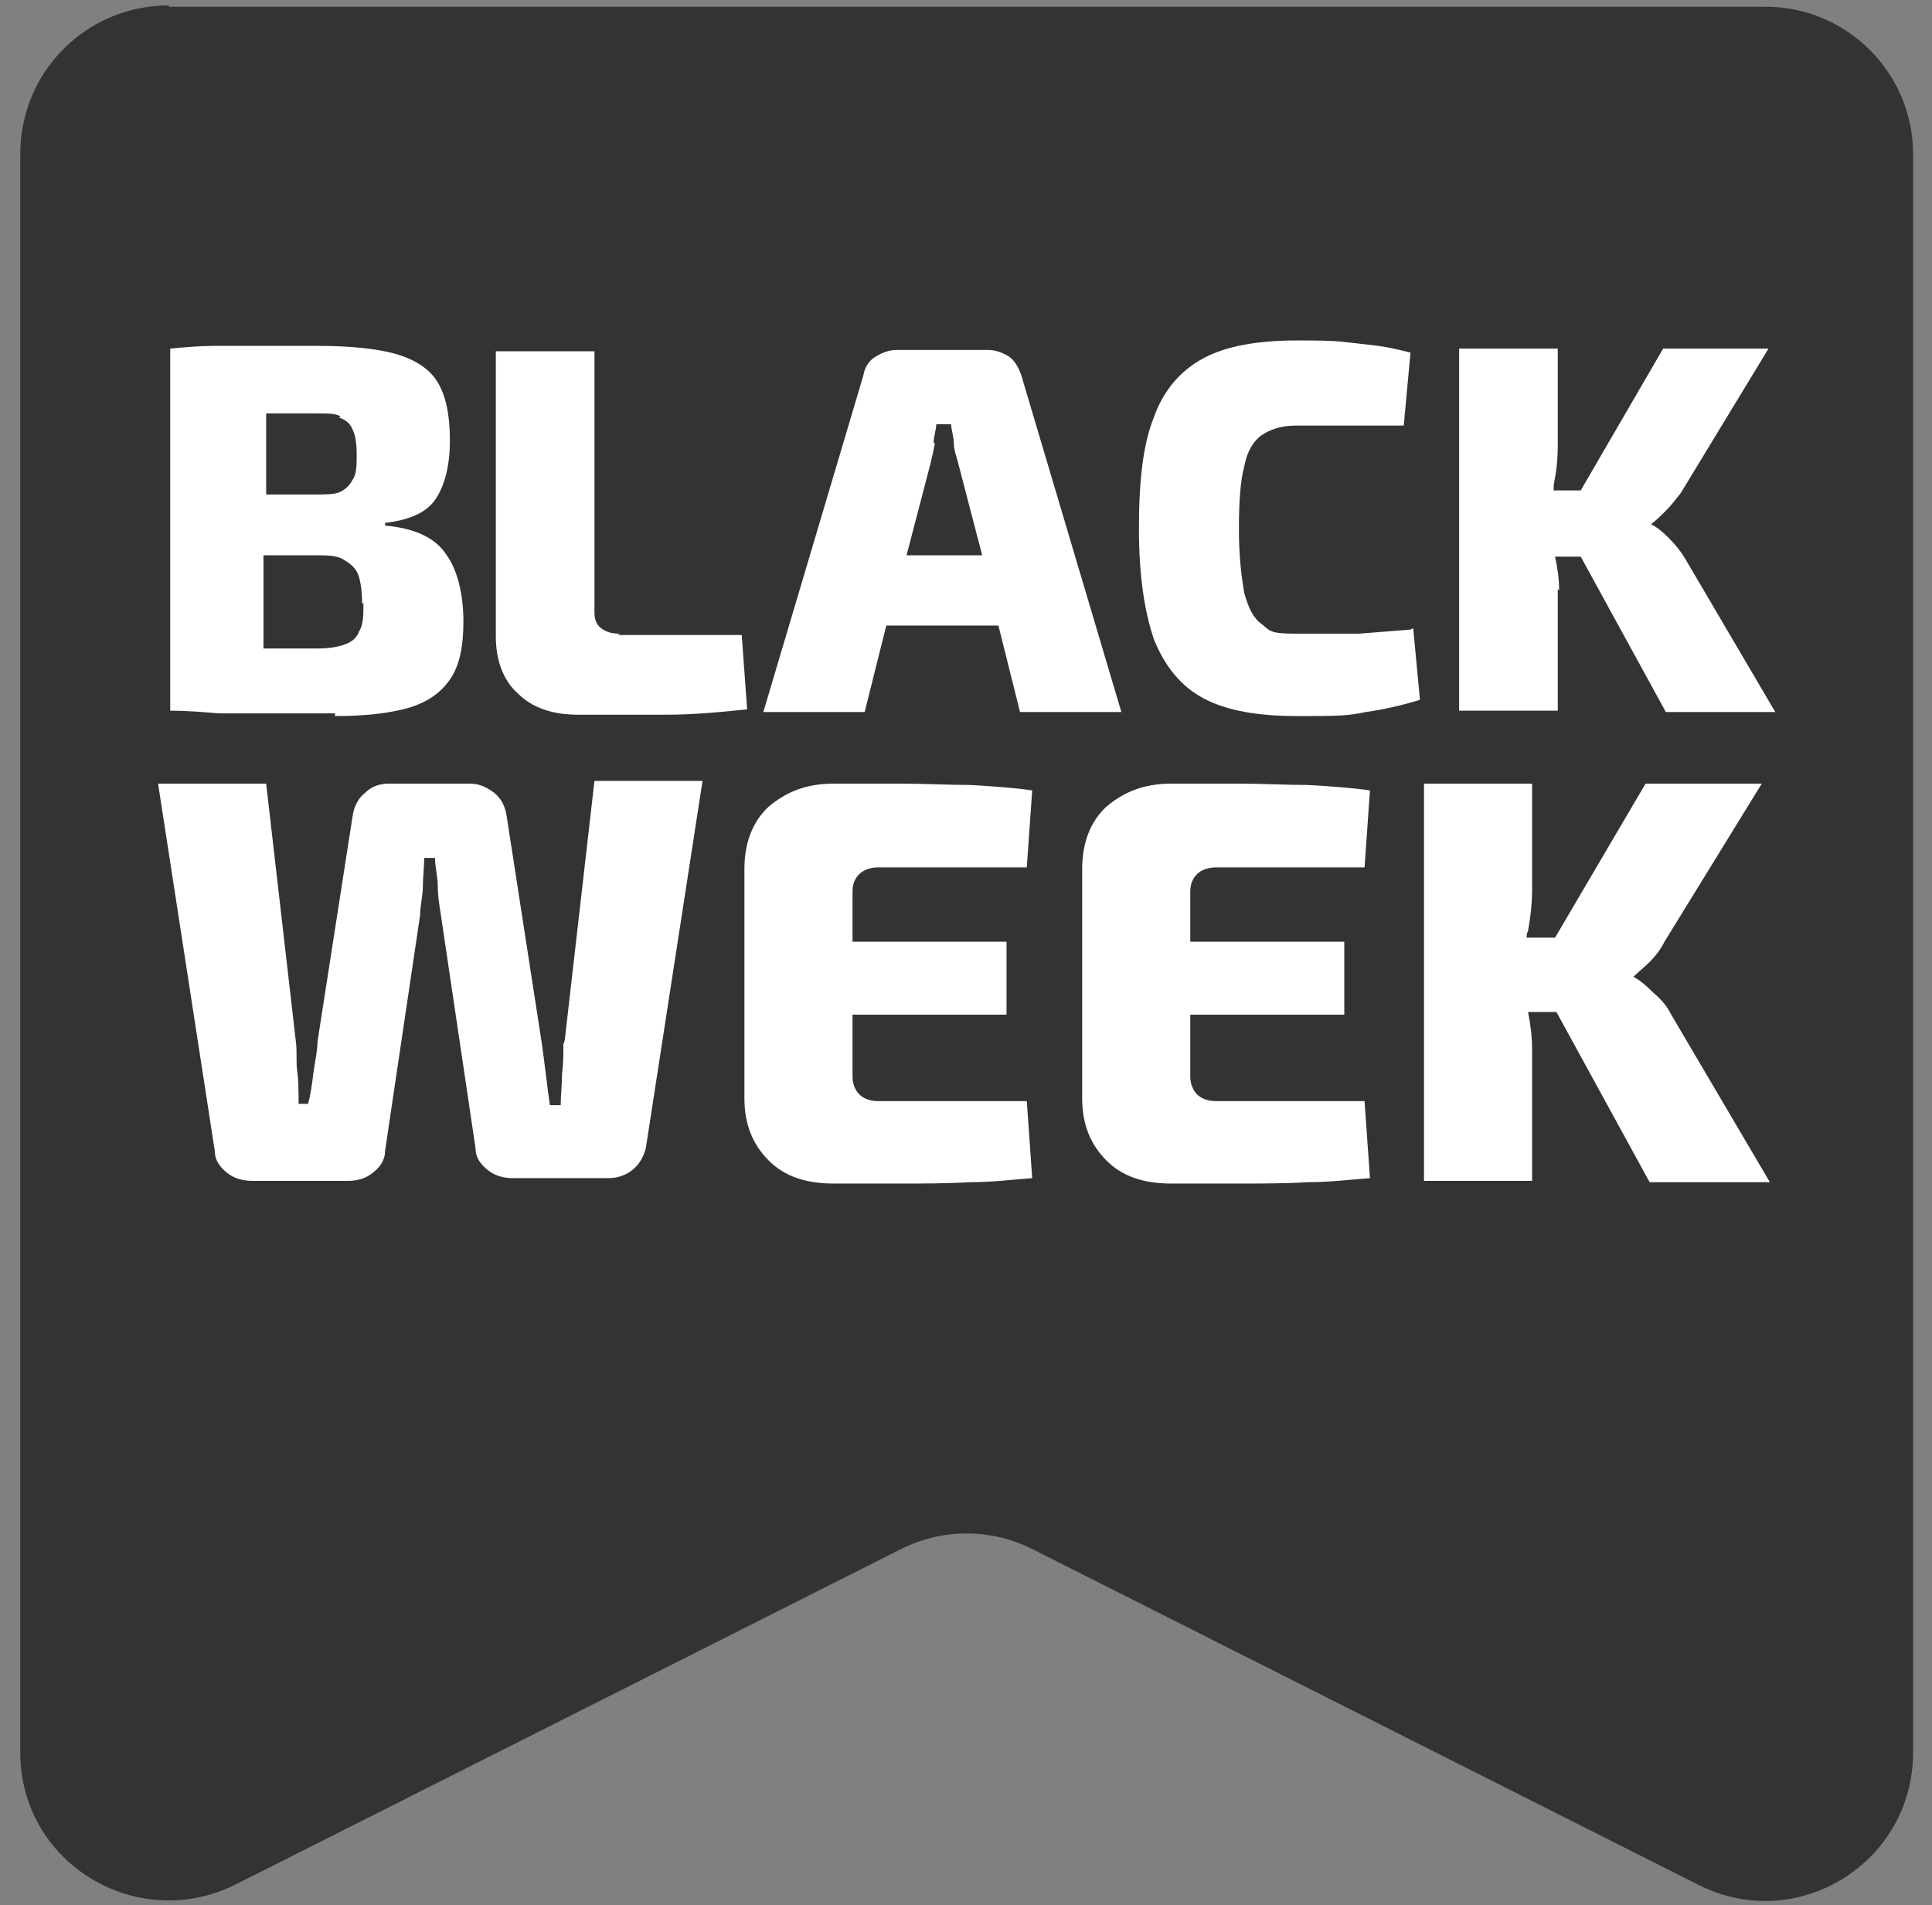
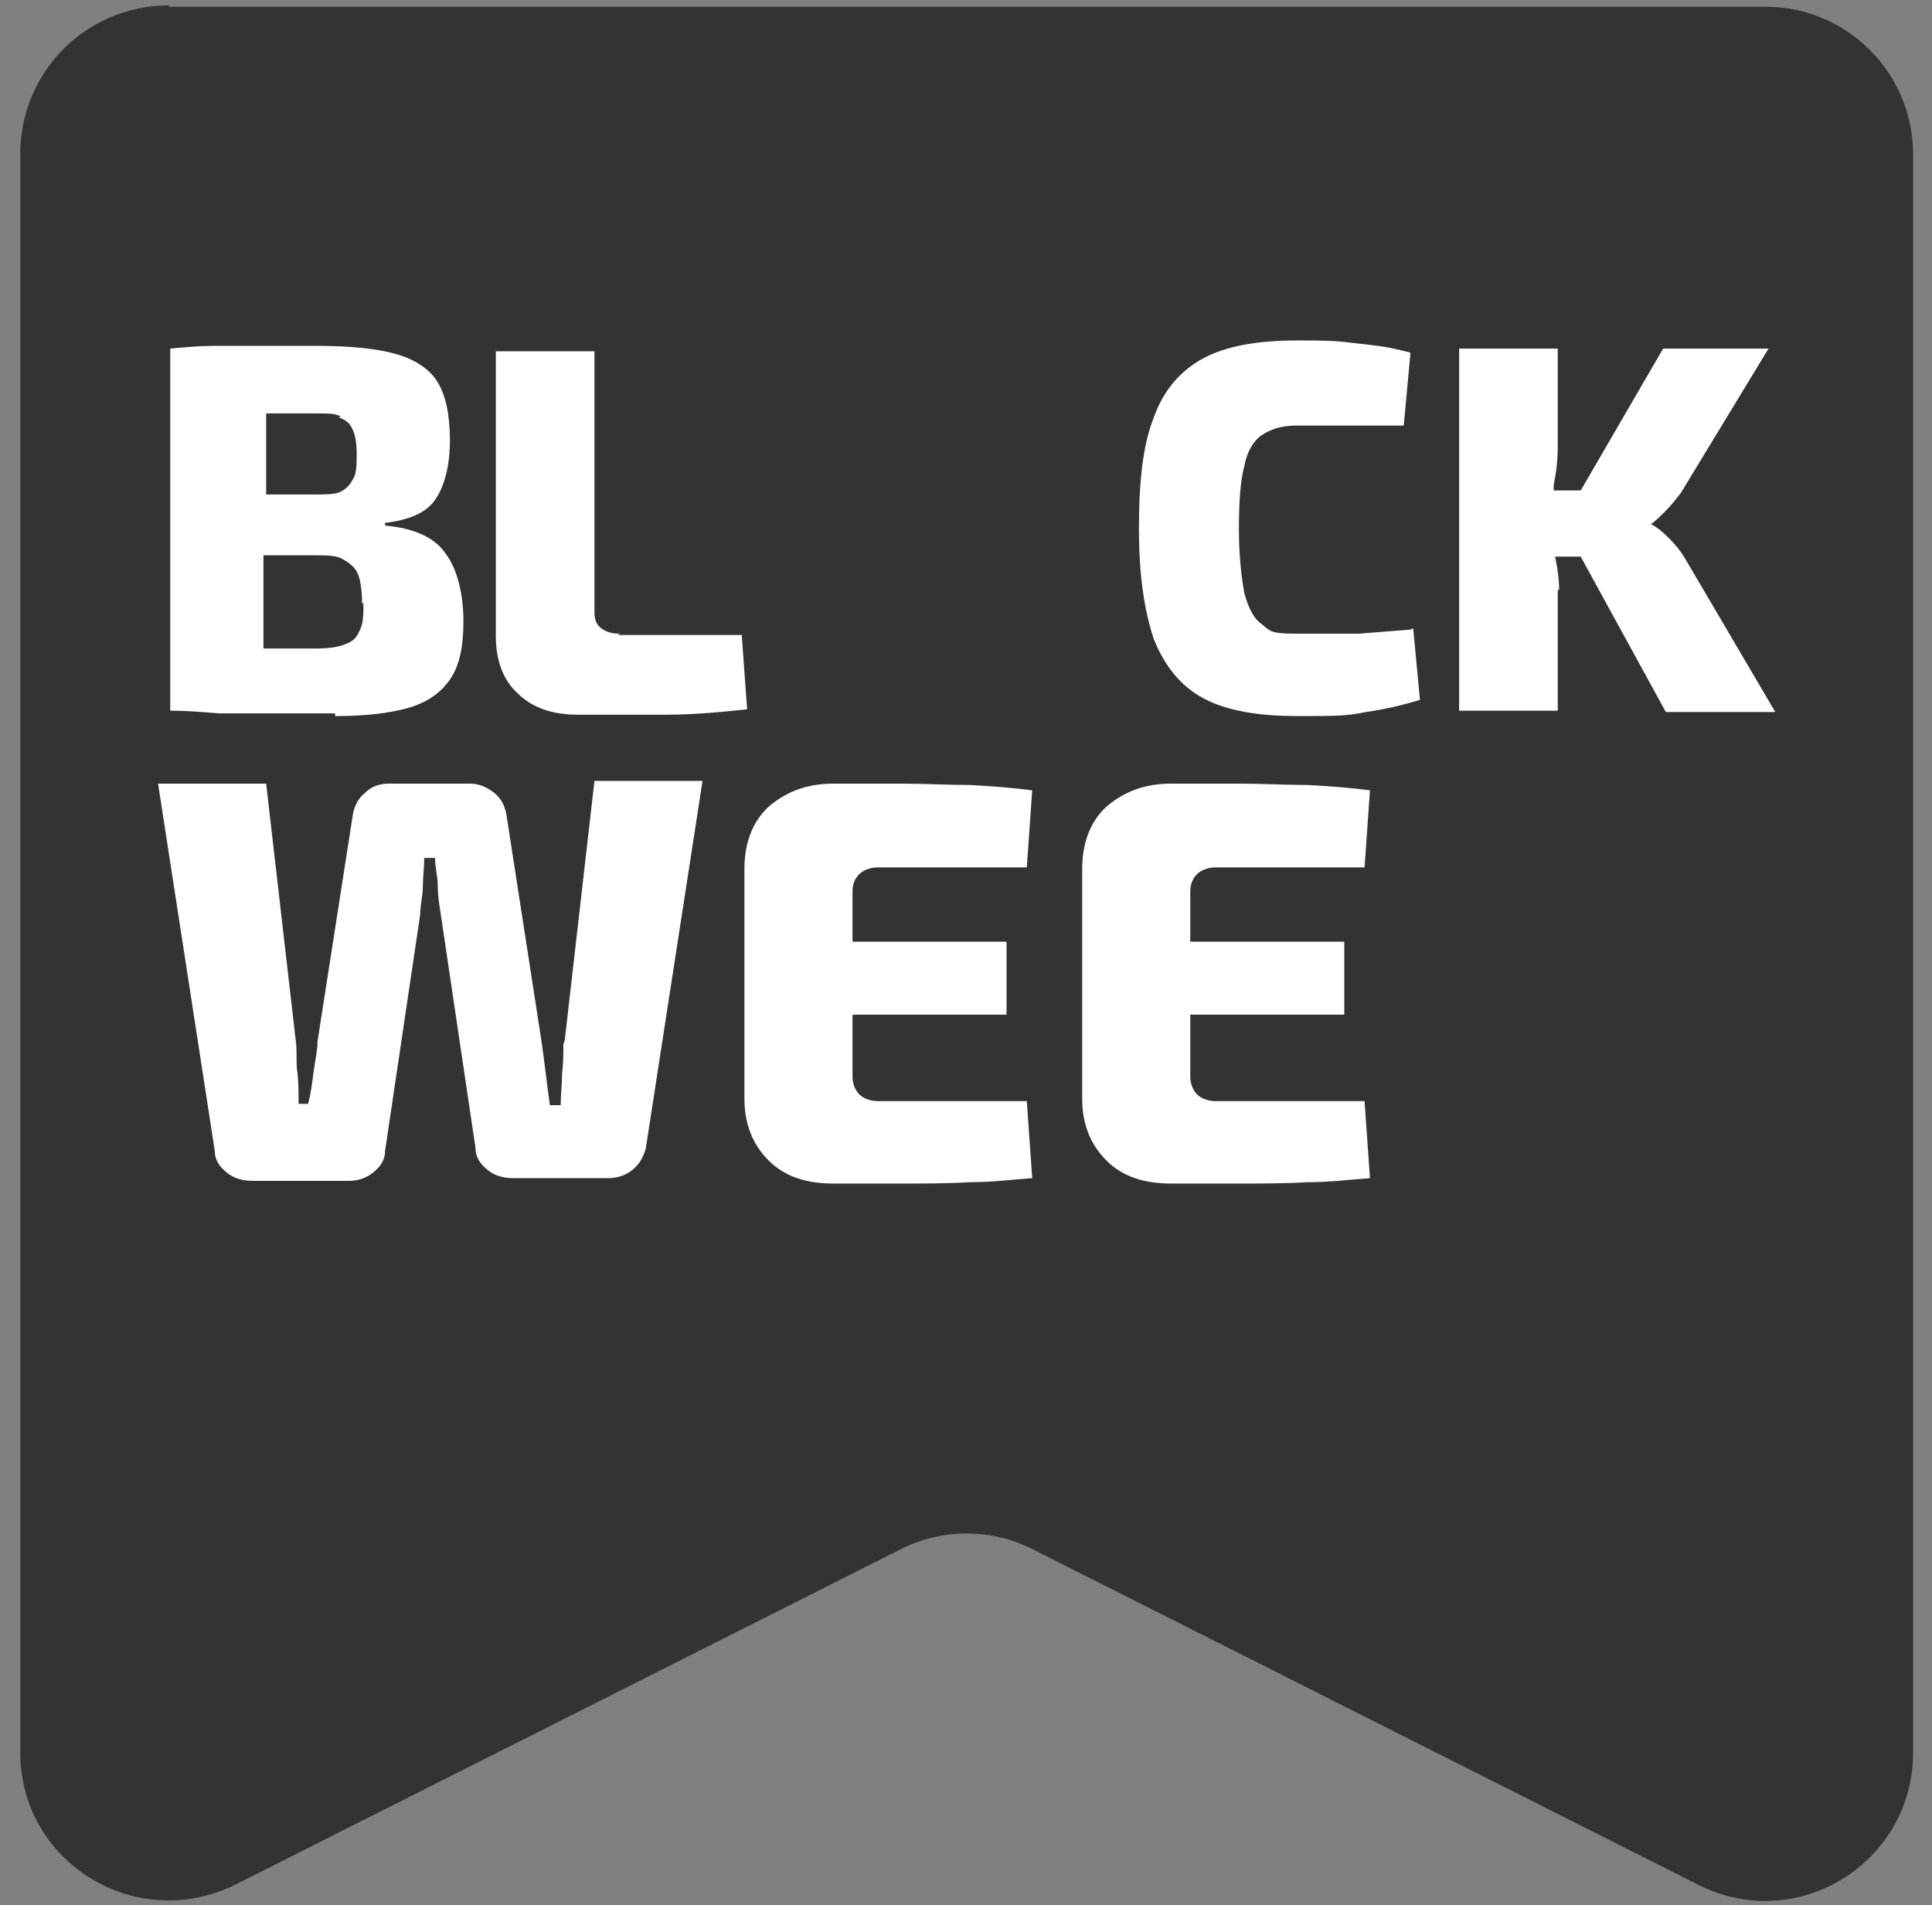
<svg xmlns="http://www.w3.org/2000/svg" id="Lager_1" version="1.1" viewBox="0 0 143 141">
  <rect x="0" y="0" width="143" height="141" fill="#808080" stroke="none" />
  <defs>
    <style>
      .st0 {
        fill: #fff;
      }

      .st1 {
        fill: #333;
      }
    </style>
  </defs>
  <g id="Lager_11" data-name="Lager_1">
    <path class="st1" d="M12.5.4C6.4.4,1.5,5.3,1.5,11.4v118.3c0,8.2,8.6,13.4,15.9,9.8l49.2-24.8c3.1-1.6,6.8-1.6,9.9,0l49.2,24.8c7.3,3.7,15.9-1.6,15.9-9.8V11.4c0-6-4.9-10.9-10.9-10.9H12.5Z" />
  </g>
  <g>
    <path class="st0" d="M24.8,53c2.2,0,4-.2,5.4-.6,1.4-.4,2.4-1.1,3.1-2.1.7-1,1-2.4,1-4.3s-.4-3.8-1.3-5c-.8-1.2-2.3-1.9-4.5-2.1v-.2c1.7-.2,3-.7,3.7-1.7.7-1,1.1-2.5,1.1-4.4s-.3-3.3-.9-4.3c-.6-1-1.7-1.7-3.1-2.1-1.4-.4-3.4-.6-5.8-.6s-3,0-4.3,0c-1.2,0-2.4,0-3.4,0-1,0-2.1.1-3.2.2v26.8c1.2,0,2.4.1,3.6.2,1.2,0,2.4,0,3.8,0,1.4,0,3,0,4.8,0ZM26.9,44.6c0,.9,0,1.6-.3,2.1-.2.5-.5.8-1.1,1-.5.2-1.2.3-2.2.3-1.4,0-2.6,0-3.8,0v-6.9h3.7c1,0,1.7,0,2.2.3s.9.6,1.1,1.1c.2.5.3,1.3.3,2.2ZM25.1,30.9c.5.2.8.4,1,.9.2.4.3,1,.3,1.8s0,1.5-.3,1.9c-.2.4-.5.7-.9.9-.4.2-1.1.2-1.9.2h-3.6v-6c1,0,2.2,0,3.5,0s1.5,0,2,.2Z" />
    <path class="st0" d="M45.9,46.9c-.6,0-1-.1-1.4-.4s-.5-.7-.5-1.2v-19.3h-7.3v21.1c0,1.7.5,3.2,1.6,4.2,1.1,1.1,2.6,1.6,4.5,1.6s4.2,0,6.4,0c2.2,0,4.2-.2,6.1-.4l-.4-5.5h-9.2Z" />
-     <path class="st0" d="M65.7,46.3h8.2l1.6,6.4h7.5l-7.4-24.9c-.2-.6-.5-1.1-.9-1.4-.5-.3-1-.5-1.6-.5h-6.7c-.6,0-1.1.2-1.6.5-.5.3-.8.8-.9,1.4l-7.4,24.9h7.5l1.6-6.4ZM69.1,32.8c0-.5.2-1,.2-1.4h1.1c0,.4.2.9.2,1.4,0,.5.2,1,.3,1.4l1.8,6.9h-5.6l1.8-6.9c.1-.4.2-.9.3-1.4Z" />
    <path class="st0" d="M104.4,46.6c-1.3.1-2.5.2-3.8.3-1.3,0-2.8,0-4.7,0s-1.9-.2-2.5-.7c-.6-.4-1-1.2-1.3-2.3-.2-1.1-.4-2.7-.4-4.7s.1-3.6.4-4.7c.2-1.1.7-1.9,1.3-2.3.6-.4,1.4-.7,2.5-.7s2.2,0,3.1,0c.9,0,1.7,0,2.4,0,.8,0,1.6,0,2.5,0l.5-5.4c-.8-.2-1.6-.4-2.4-.5-.8-.1-1.7-.2-2.6-.3s-2.1-.1-3.4-.1c-2.9,0-5.2.4-6.9,1.3-1.7.9-3,2.4-3.7,4.4-.8,2-1.1,4.7-1.1,8.2s.4,6.1,1.1,8.2c.8,2,2,3.5,3.7,4.4,1.7.9,4,1.3,6.9,1.3s3.7,0,5.1-.3c1.4-.2,2.7-.5,4-.9l-.5-5.3Z" />
    <path class="st0" d="M115.4,43.7c0-.8-.1-1.6-.3-2.5,0,0,0,0,0,0h1.9l6.3,11.5h8.1l-6.7-11.4c-.3-.5-.7-1-1.2-1.5-.5-.5-.9-.8-1.3-1h0c.4-.3.7-.6,1.1-1,.4-.4.7-.8,1.1-1.3l6.5-10.7h-7.8l-6.1,10.5h-2c0-.2,0-.3,0-.4.2-1,.3-1.9.3-2.9v-7.2h-7.3v26.8h7.3v-9Z" />
    <path class="st0" d="M41.7,77.3c0,.7,0,1.4-.1,2.2,0,.8-.1,1.6-.1,2.3h-.8c-.1-.7-.2-1.5-.3-2.3-.1-.8-.2-1.6-.3-2.3l-2.6-16.8c-.1-.7-.4-1.3-.9-1.7-.5-.4-1.1-.7-1.8-.7h-6c-.7,0-1.3.2-1.8.7-.5.4-.8,1-.9,1.7l-2.6,16.7c0,.7-.2,1.5-.3,2.3-.1.8-.2,1.6-.4,2.3h-.7c0-.9,0-1.7-.1-2.4s0-1.5-.1-2.2l-2.2-19.1h-8l4.2,27.2c0,.7.4,1.2.9,1.6.5.4,1.1.6,1.9.6h7.1c.7,0,1.3-.2,1.8-.6.5-.4.9-.9.9-1.6l2.6-17.5c0-.7.2-1.4.2-2.1,0-.7.1-1.4.1-2.1h.8c0,.7.2,1.4.2,2,0,.7.1,1.4.2,2l2.6,17.5c0,.7.4,1.2.9,1.6.5.4,1.1.6,1.9.6h7c.7,0,1.3-.2,1.8-.6.5-.4.8-.9,1-1.6l4.2-27.2h-8l-2.2,19.2Z" />
    <path class="st0" d="M63.6,64.7c.3-.3.8-.5,1.4-.5h11l.4-5.7c-1.4-.2-2.9-.3-4.6-.4-1.7,0-3.3-.1-5.1-.1h-5c-2,0-3.5.6-4.8,1.7-1.2,1.1-1.8,2.7-1.8,4.6v17c0,1.9.6,3.4,1.8,4.6,1.2,1.2,2.8,1.7,4.8,1.7s3.3,0,5,0c1.7,0,3.4,0,5.1-.1,1.7,0,3.2-.2,4.6-.3l-.4-5.7h-11c-.6,0-1.1-.2-1.4-.5-.3-.3-.5-.8-.5-1.3v-4.6h11.4v-5.4h-11.4v-3.7c0-.6.2-1,.5-1.3Z" />
    <path class="st0" d="M88.6,64.7c.3-.3.8-.5,1.4-.5h11l.4-5.7c-1.4-.2-2.9-.3-4.6-.4-1.7,0-3.3-.1-5.1-.1h-5c-2,0-3.5.6-4.8,1.7-1.2,1.1-1.8,2.7-1.8,4.6v17c0,1.9.6,3.4,1.8,4.6,1.2,1.2,2.8,1.7,4.8,1.7s3.3,0,5,0c1.7,0,3.4,0,5.1-.1,1.7,0,3.2-.2,4.6-.3l-.4-5.7h-11c-.6,0-1.1-.2-1.4-.5-.3-.3-.5-.8-.5-1.3v-4.6h11.4v-5.4h-11.4v-3.7c0-.6.2-1,.5-1.3Z" />
-     <path class="st0" d="M122.3,73.4c-.5-.5-1-.9-1.4-1.1h0c.4-.4.8-.7,1.2-1.1.4-.4.8-.9,1.1-1.5l7.2-11.7h-8.6l-6.7,11.4h-2.1c0-.2,0-.3.1-.5.2-1.1.3-2.1.3-3.1v-7.8h-8v29.4h8v-9.8c0-.8-.1-1.7-.3-2.7,0,0,0,0,0,0h2.1l6.9,12.6h8.9l-7.3-12.4c-.3-.6-.7-1.1-1.3-1.6Z" />
  </g>
</svg>